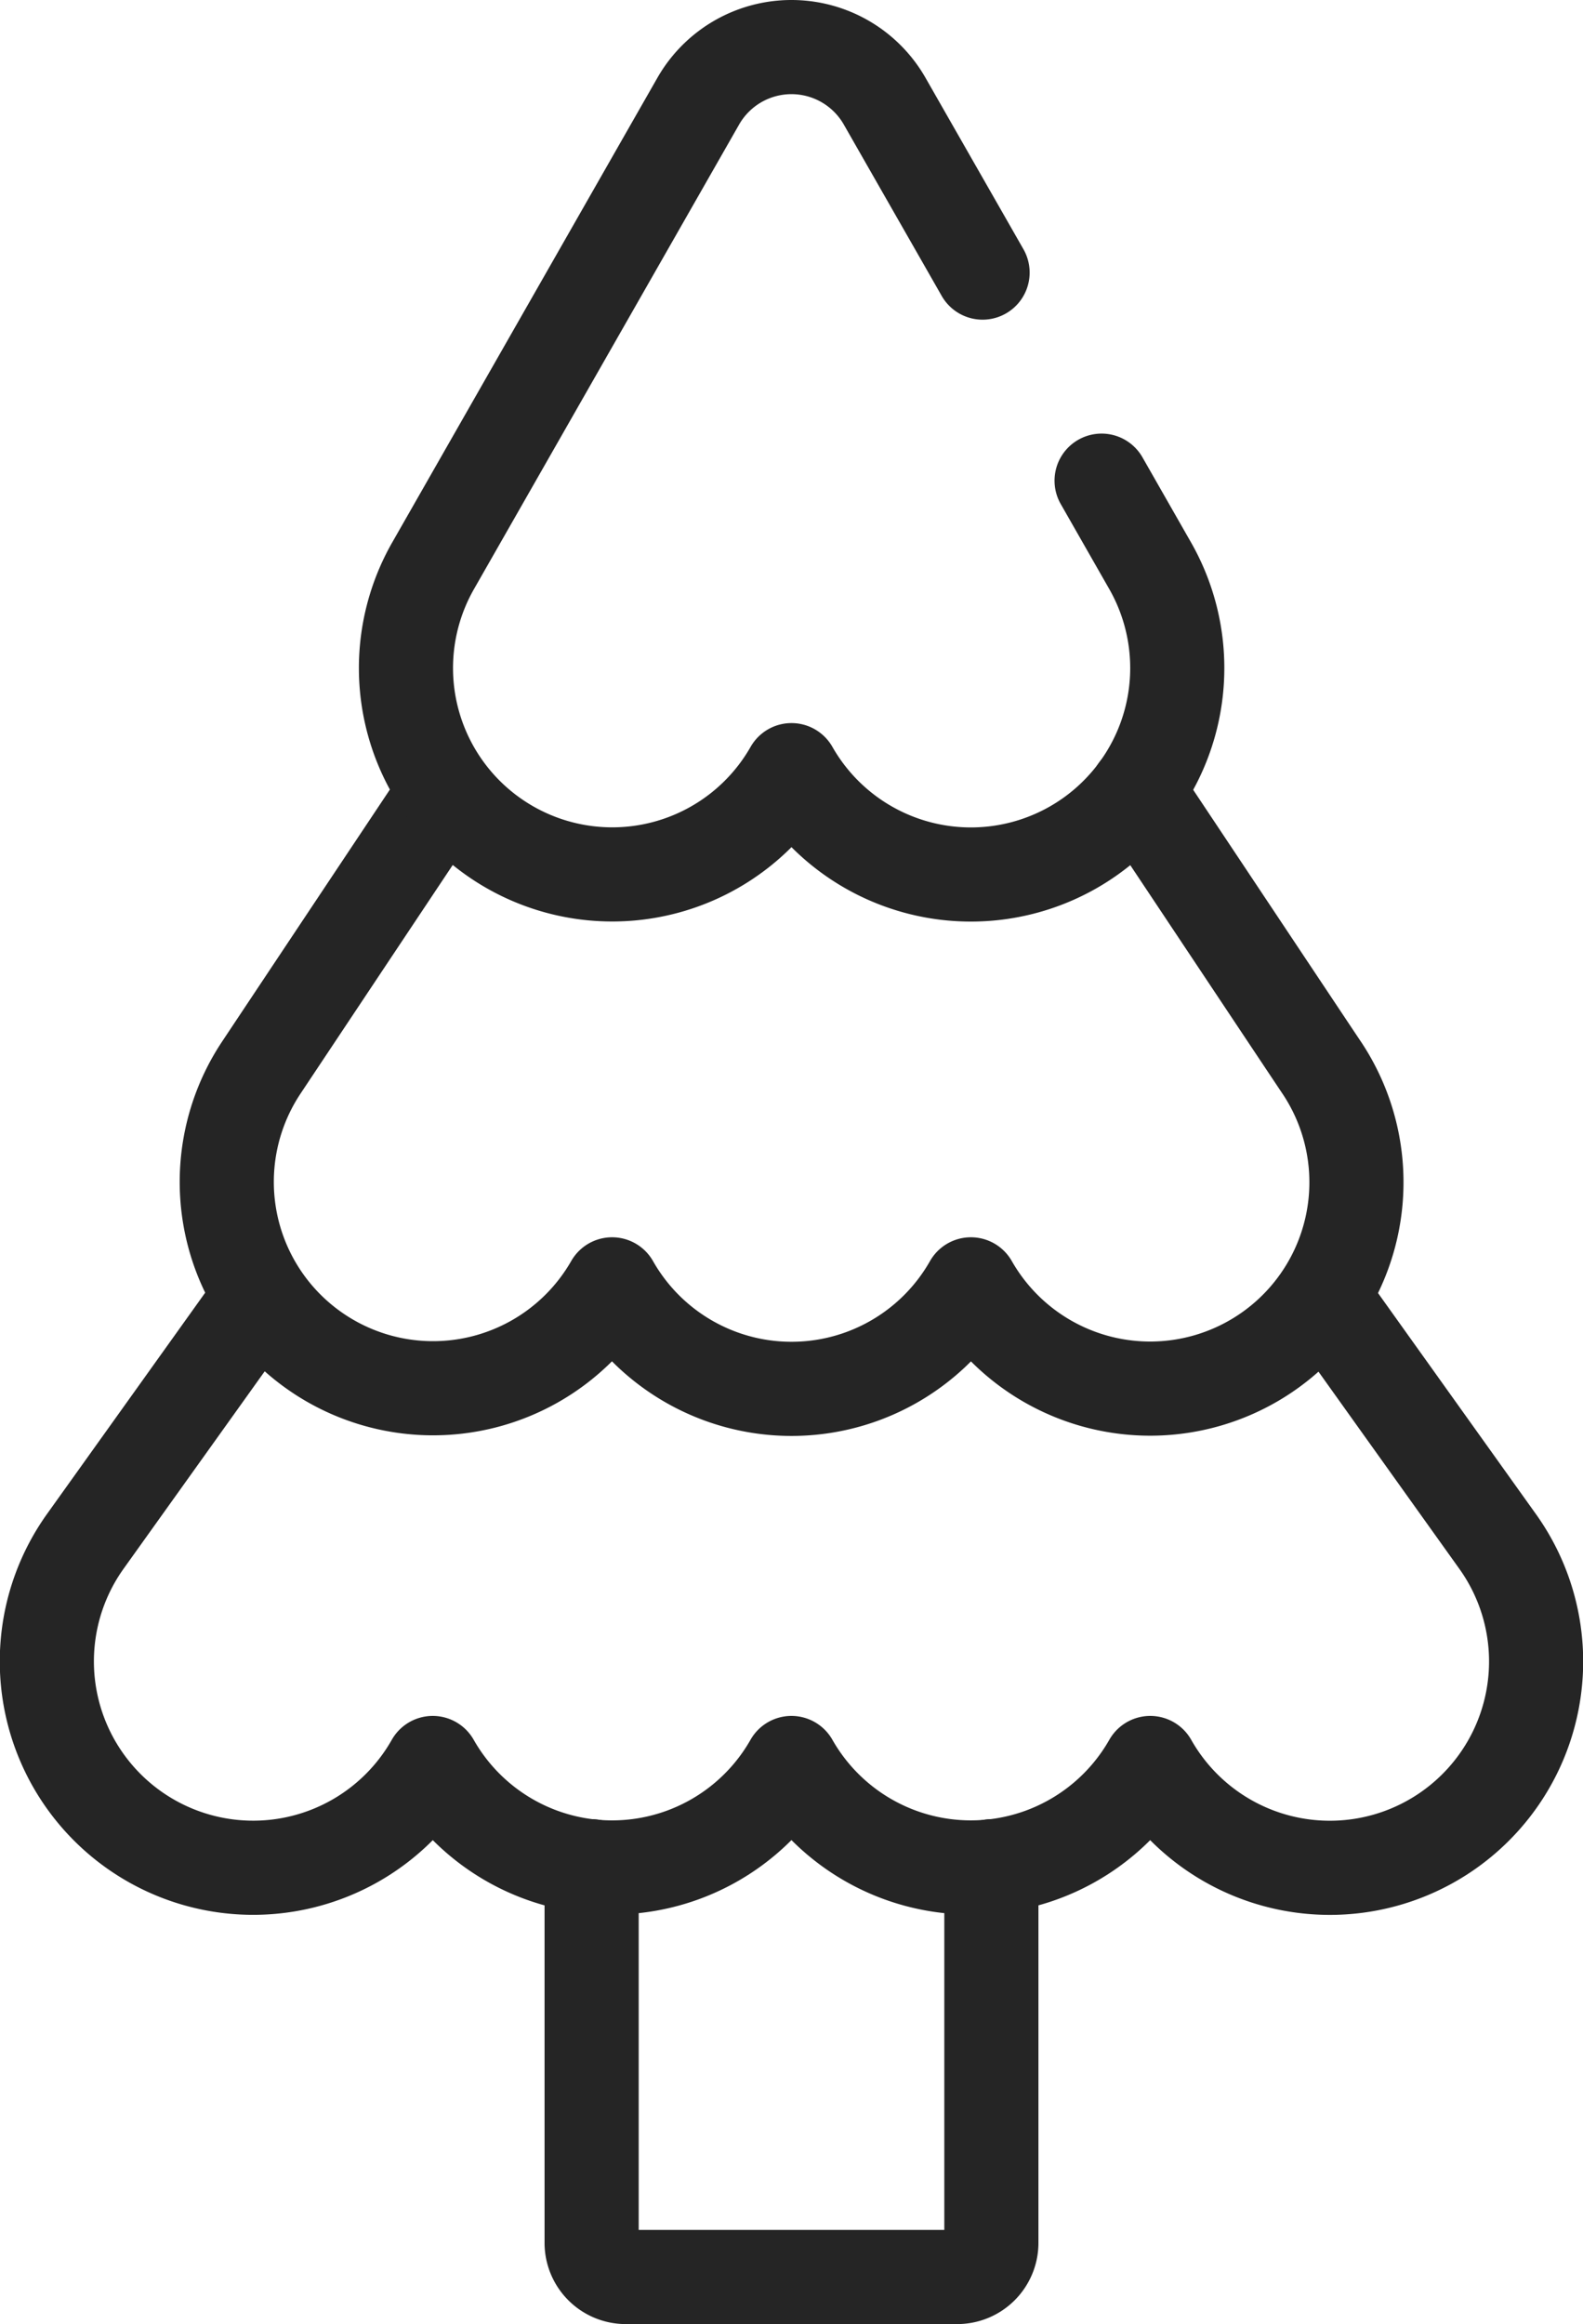
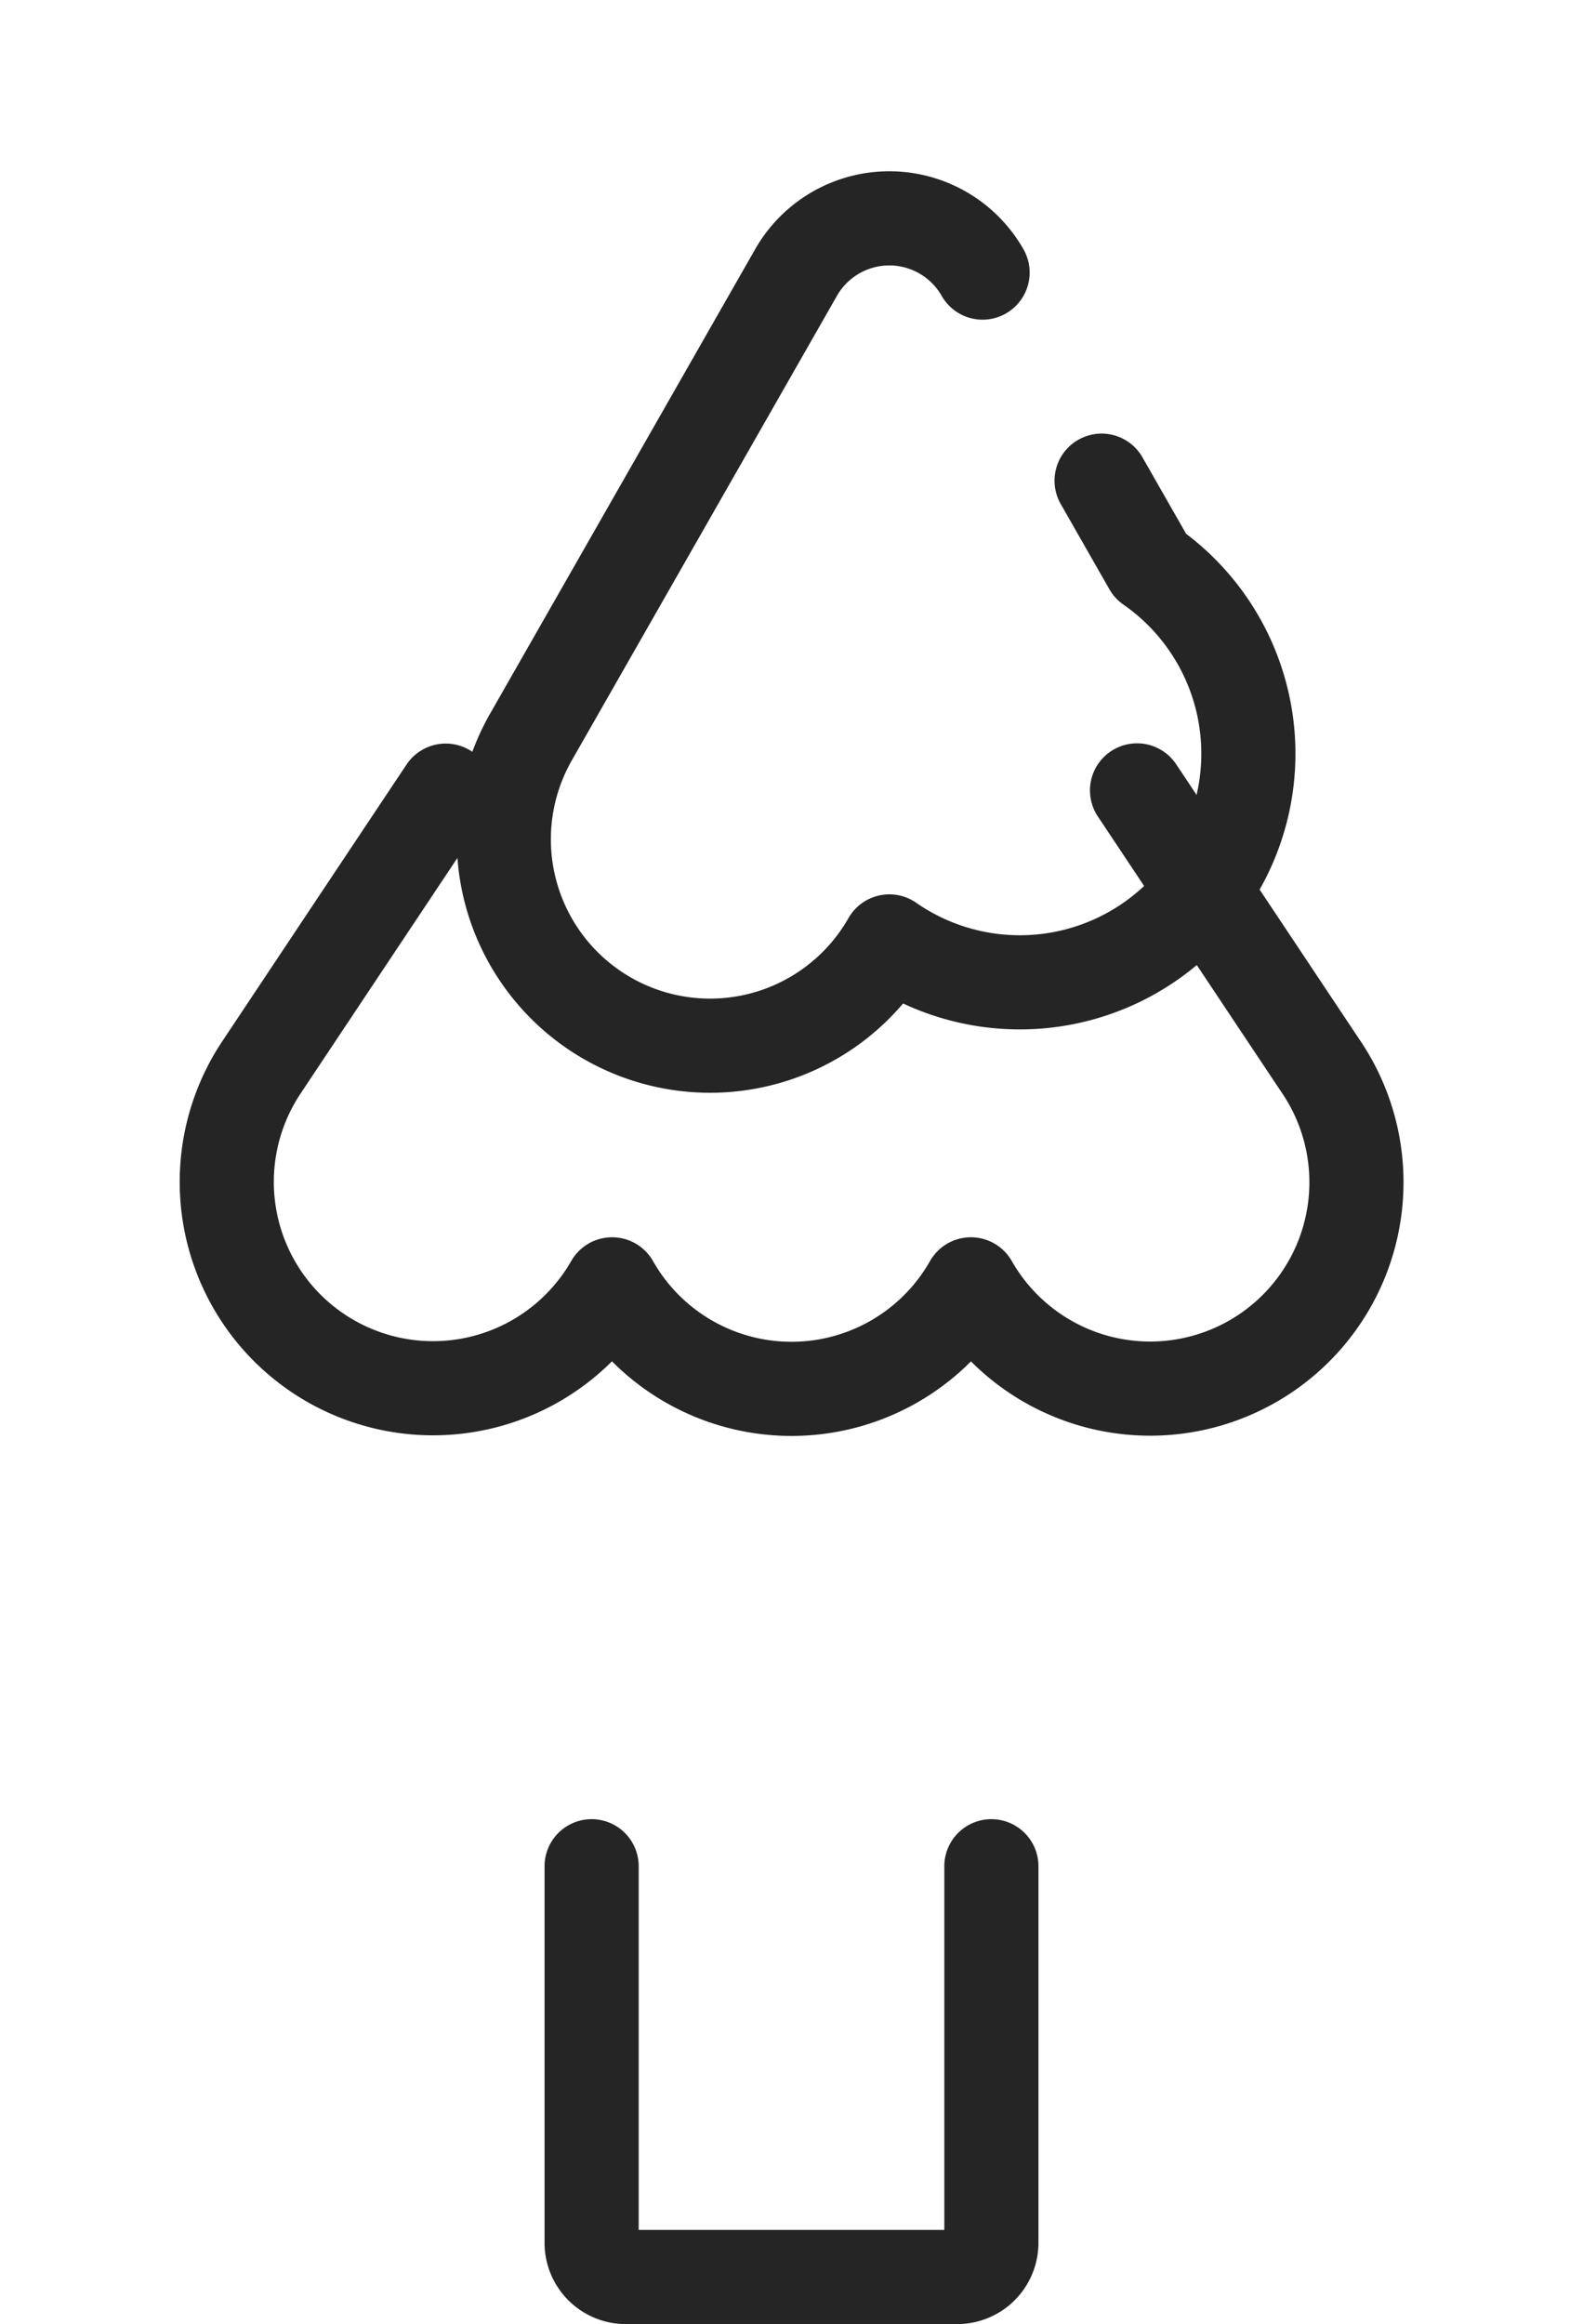
<svg xmlns="http://www.w3.org/2000/svg" id="Слой_1" data-name="Слой 1" viewBox="0 0 336.36 493.68">
  <defs>
    <style>.cls-1{fill:none;stroke:#252525;stroke-linecap:round;stroke-linejoin:round;stroke-width:20px;}</style>
  </defs>
  <path class="cls-1" d="M333.24,462v80a7.26,7.26,0,0,1-7.26,7.25H255.55A7.26,7.26,0,0,1,248.3,542V462" transform="translate(-122.59 -65.59)" />
-   <path class="cls-1" d="M403.6,340.94q17.77,24.88,37.16,52A43.83,43.83,0,1,1,367,440.07a43.84,43.84,0,0,1-76.24,0,43.82,43.82,0,0,1-76.22,0,43.84,43.84,0,1,1-73.78-47.14l37.18-52" transform="translate(-122.59 -65.59)" />
  <path class="cls-1" d="M364.19,233.48c21.11,31.69,39.29,59,39.31,59a43.83,43.83,0,1,1-74.61,45.92,43.83,43.83,0,0,1-76.24,0A43.83,43.83,0,1,1,178,292.53s18.2-27.36,39.3-59" transform="translate(-122.59 -65.59)" />
-   <path class="cls-1" d="M331.37,123.49c-6.65-11.65-11.48-20.08-20.79-36.38a22.81,22.81,0,0,0-39.64,0c-19.3,33.8-19.29,33.8-56.35,98.7a43.83,43.83,0,1,0,76.18,43.37A43.83,43.83,0,1,0,367,185.8l-10.34-18.11" transform="translate(-122.59 -65.59)" />
+   <path class="cls-1" d="M331.37,123.49a22.81,22.81,0,0,0-39.64,0c-19.3,33.8-19.29,33.8-56.35,98.7a43.83,43.83,0,1,0,76.18,43.37A43.83,43.83,0,1,0,367,185.8l-10.34-18.11" transform="translate(-122.59 -65.59)" />
</svg>